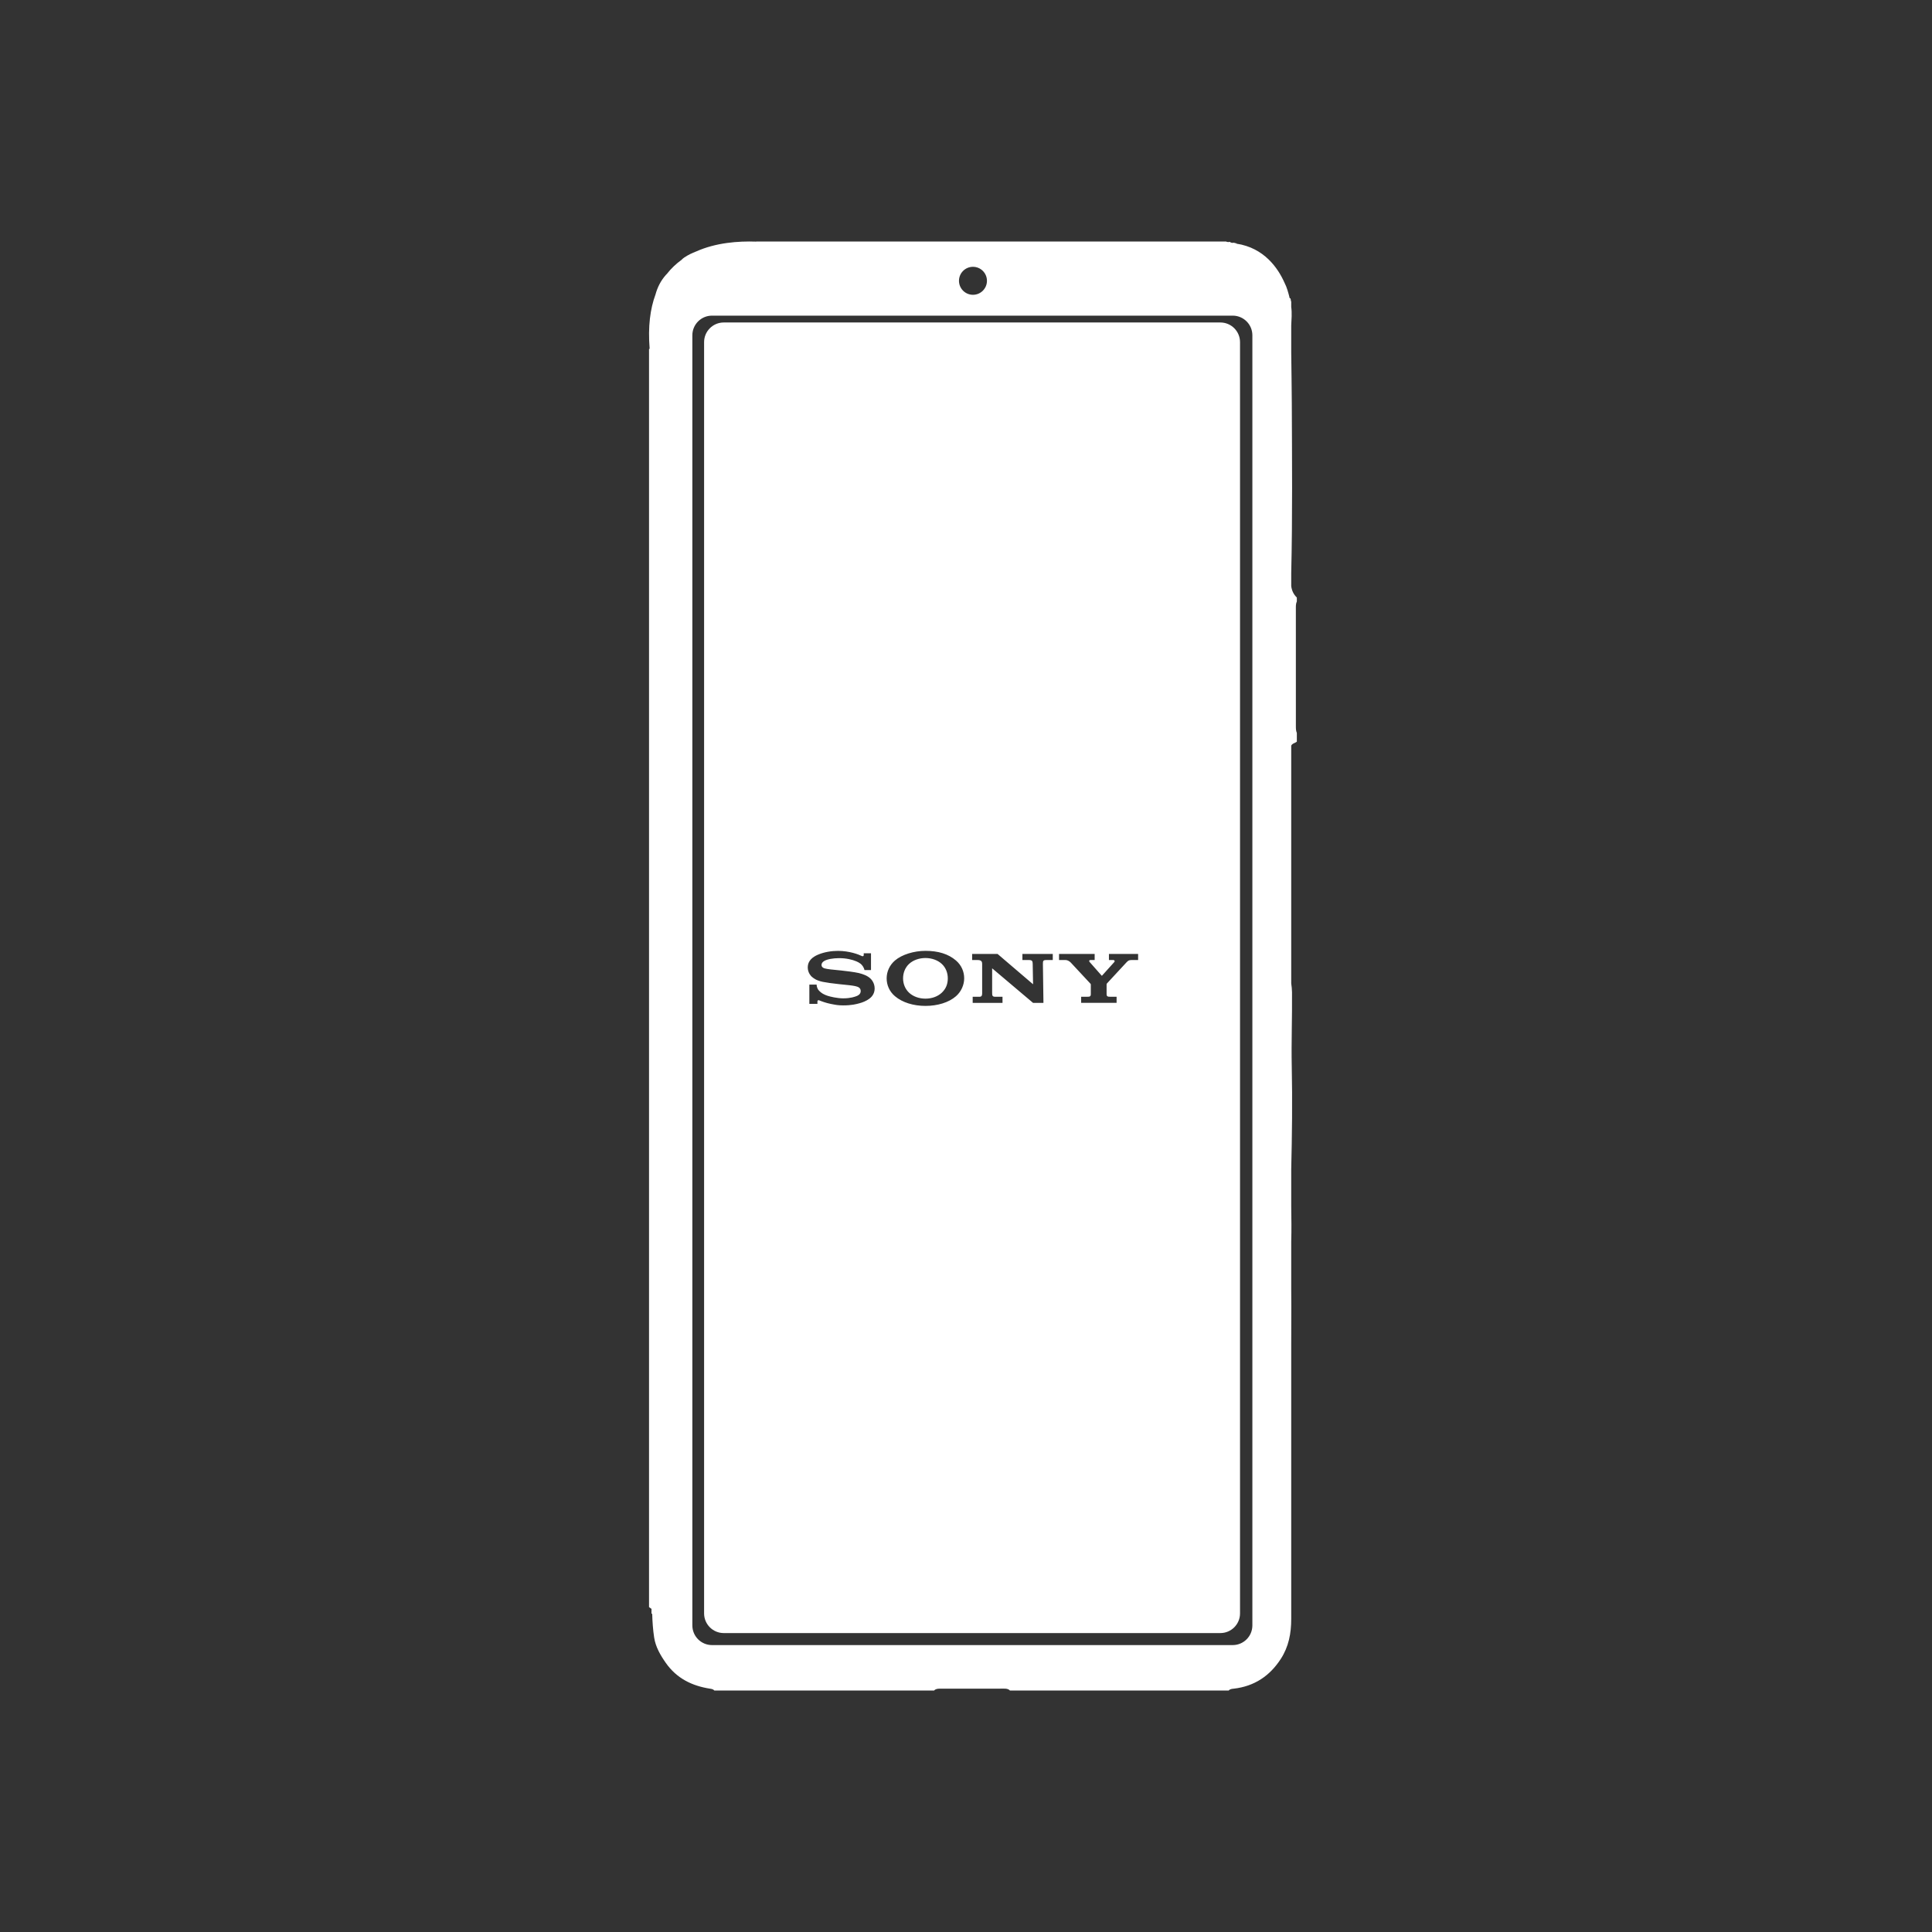
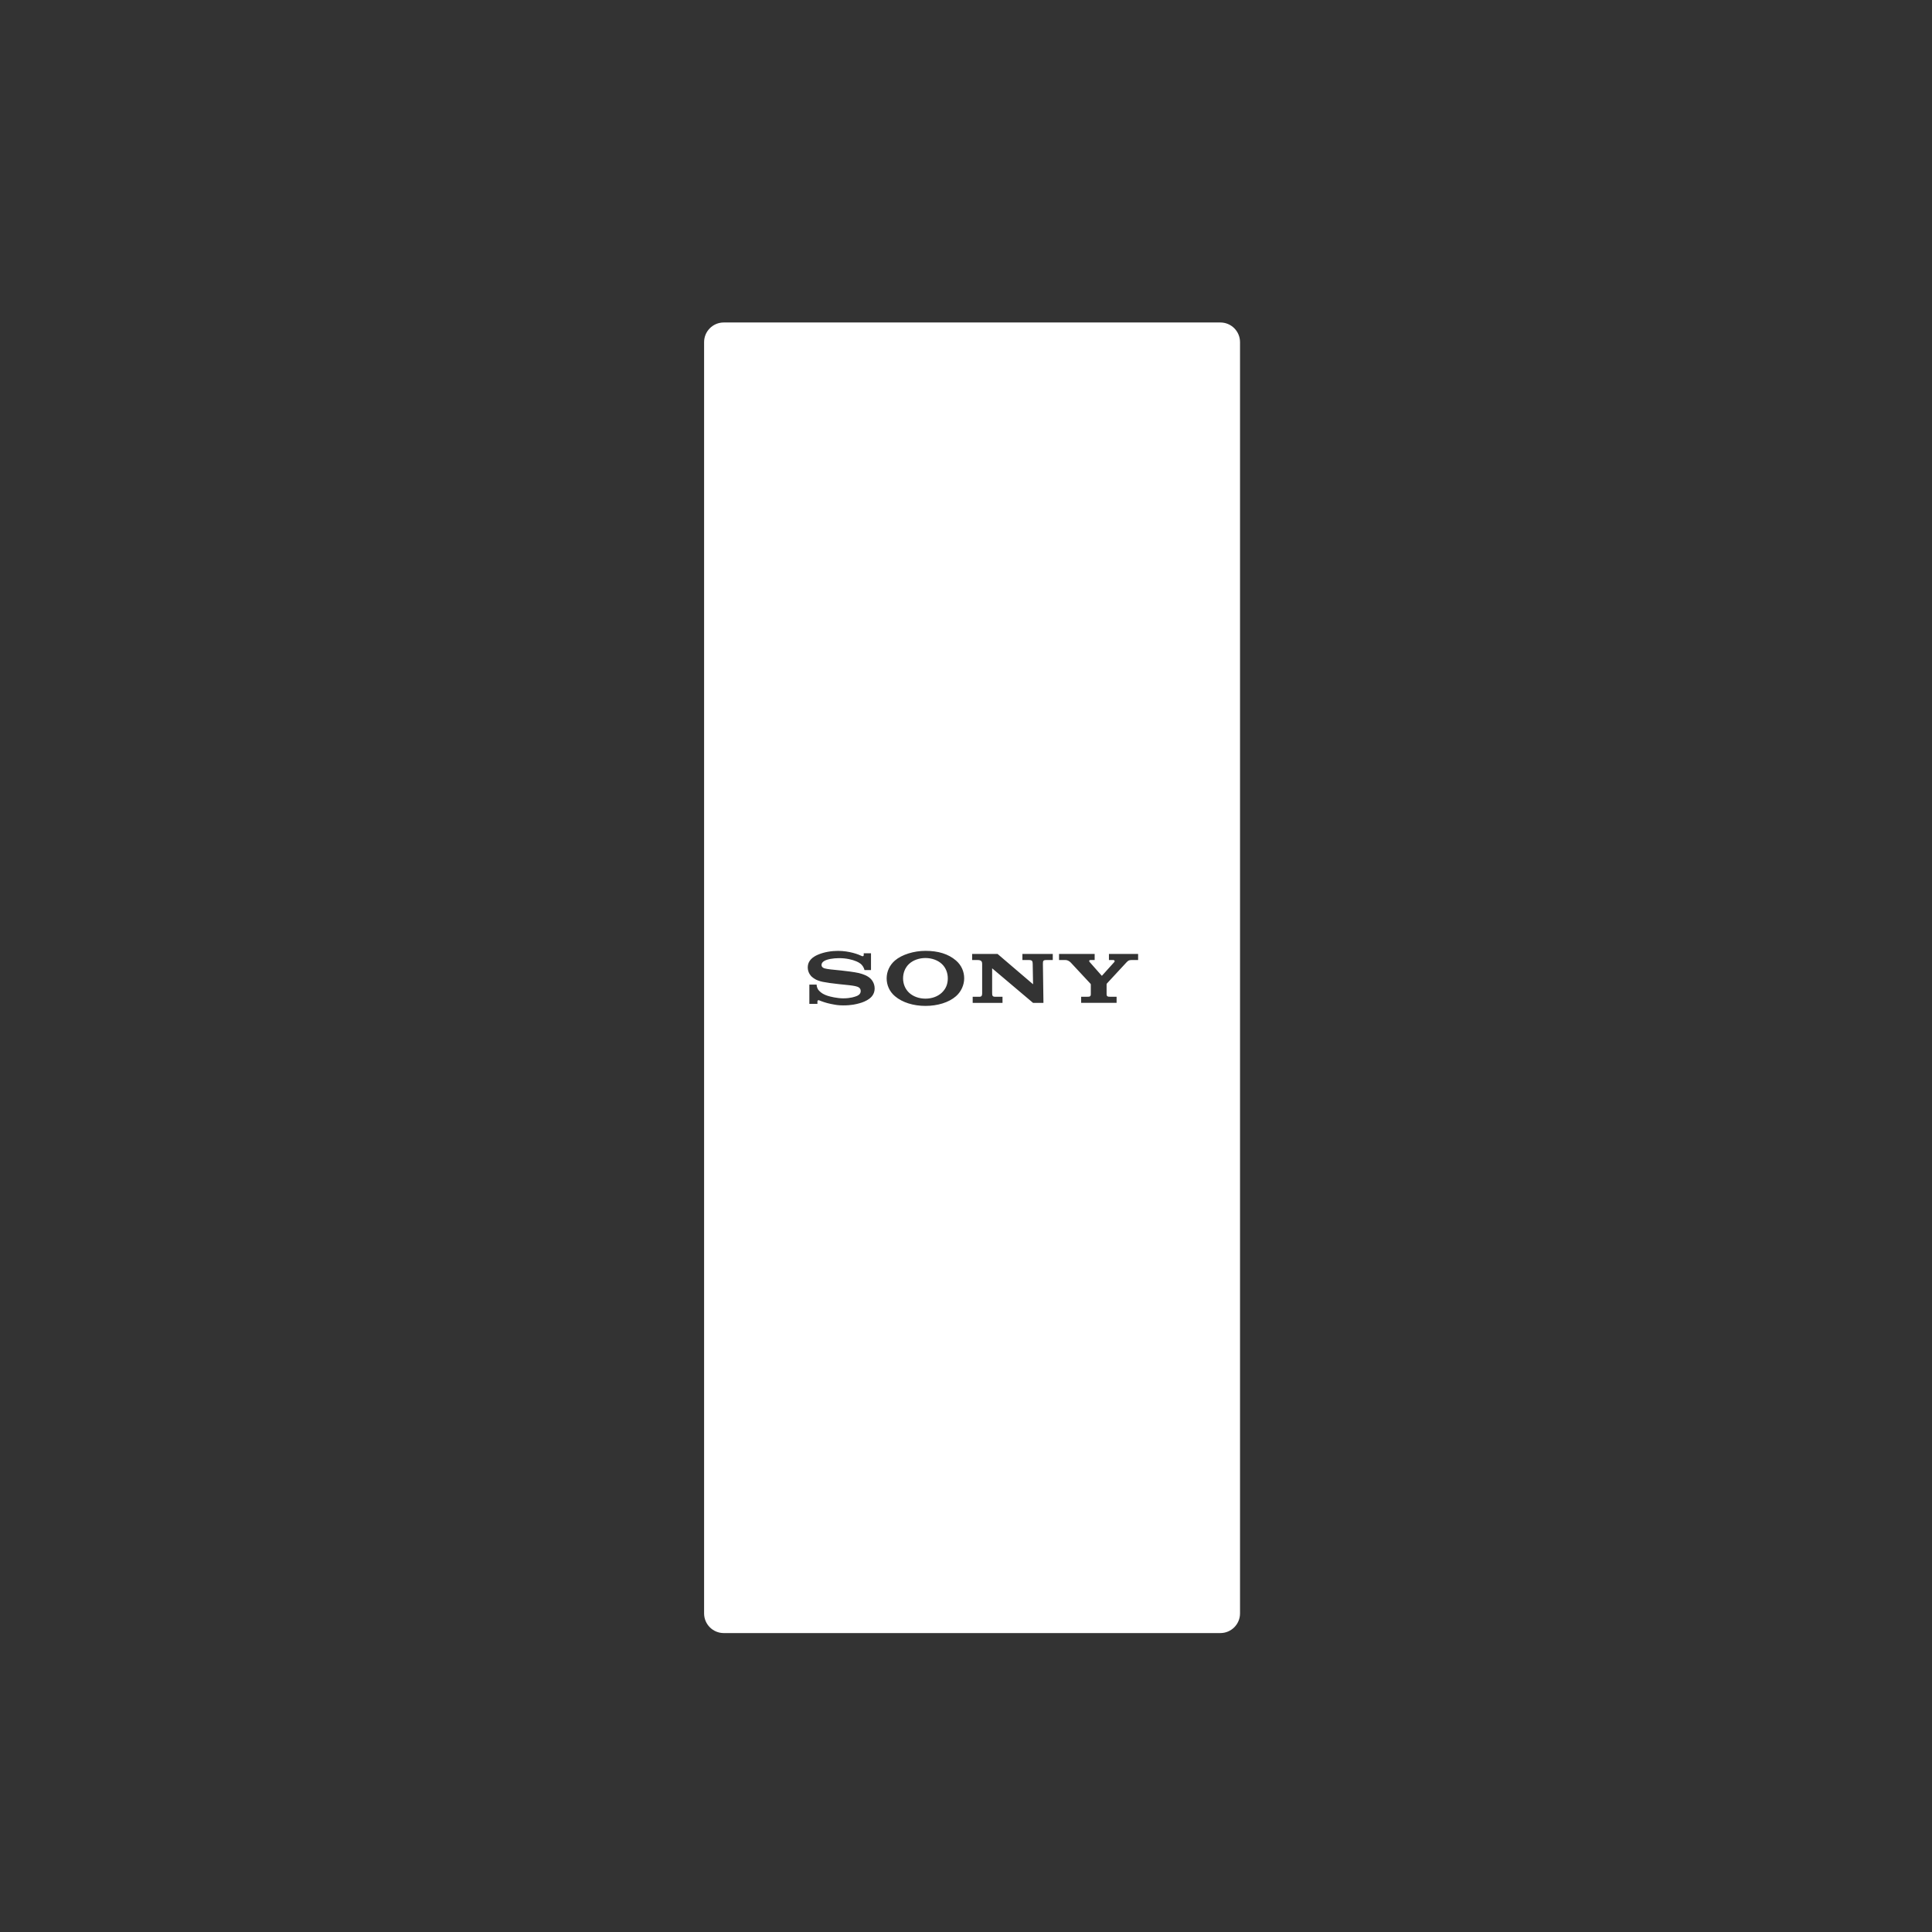
<svg xmlns="http://www.w3.org/2000/svg" width="128" height="128" viewBox="0 0 128 128" fill="none">
  <rect x="0" y="0" width="128" height="128" fill="#333333" stroke="none" />
-   <path d="M85.919 39.59C85.695 39.369 85.583 39.121 85.547 38.828V37.974C85.634 34.22 85.6 30.465 85.585 26.711C85.58 25.598 85.559 24.484 85.547 23.371V21.567C85.565 21.157 85.604 20.748 85.547 20.334V19.991C85.526 19.946 85.516 19.896 85.516 19.846C85.505 19.821 85.498 19.794 85.493 19.766L85.442 19.755C85.442 19.755 85.424 19.655 85.377 19.49C85.331 19.314 85.276 19.142 85.213 18.977C85.182 18.898 85.147 18.819 85.107 18.743C84.678 17.772 83.758 16.416 81.911 16.142L81.915 16.116C81.914 16.116 81.911 16.116 81.909 16.116C81.849 16.116 81.799 16.102 81.756 16.079C81.73 16.085 81.701 16.09 81.67 16.09C81.588 16.09 81.524 16.064 81.476 16.023C81.446 16.031 81.414 16.037 81.378 16.037C81.319 16.037 81.268 16.023 81.226 16H50.099L50.096 16.008C48.912 15.966 47.425 16.076 46.12 16.662C45.848 16.764 45.591 16.891 45.346 17.052C45.27 17.102 45.207 17.157 45.15 17.218C44.794 17.476 44.465 17.785 44.177 18.154C44.162 18.167 44.147 18.181 44.133 18.196C43.771 18.598 43.556 19.042 43.426 19.518C43.079 20.454 42.922 21.631 43.04 23.103L43 23.13V106.474L43.164 106.592L43.163 106.913L43.21 106.917C43.223 107.445 43.261 107.972 43.34 108.493C43.436 109.116 43.752 109.659 44.115 110.176C44.833 111.197 45.846 111.694 47.043 111.88C47.15 111.897 47.252 111.913 47.327 112H61.887C61.991 111.891 62.127 111.879 62.266 111.879C63.688 111.878 65.109 111.877 66.531 111.877C66.67 111.877 66.806 111.889 66.909 112H81.405C81.498 111.894 81.625 111.892 81.753 111.877C83.1 111.718 84.12 111.043 84.854 109.91C85.382 109.098 85.548 108.208 85.547 107.25V89.043C85.549 88.21 85.55 87.376 85.553 86.542C85.554 86.165 85.551 85.788 85.547 85.411V82.261C85.57 81.488 85.559 80.715 85.547 79.943V77.465C85.601 75.197 85.629 72.929 85.582 70.661C85.549 69.018 85.615 67.377 85.599 65.735C85.597 65.539 85.574 65.346 85.547 65.154V49.4C85.62 49.245 85.805 49.238 85.919 49.135V48.562C85.859 48.422 85.855 48.275 85.855 48.126C85.855 45.532 85.854 42.938 85.854 40.344C85.854 40.175 85.845 40.005 85.919 39.845V39.59V39.59ZM64.462 17.677C64.973 17.677 65.388 18.092 65.388 18.604C65.388 19.116 64.973 19.531 64.462 19.531C63.95 19.531 63.535 19.116 63.535 18.604C63.535 18.092 63.95 17.677 64.462 17.677ZM82.973 107.687C82.973 108.408 82.39 108.991 81.67 108.991H47.173C46.453 108.991 45.87 108.407 45.87 107.687V22.215C45.87 21.495 46.453 20.912 47.173 20.912H81.67C82.39 20.912 82.973 21.496 82.973 22.215V107.687H82.973Z" fill="white" />
  <path fill-rule="evenodd" clip-rule="evenodd" d="M47.951 108.195H80.852C81.572 108.195 82.155 107.611 82.155 106.892V22.668C82.155 21.948 81.572 21.365 80.852 21.365H47.951C47.232 21.365 46.648 21.948 46.648 22.668V106.892C46.648 107.611 47.231 108.195 47.951 108.195ZM59.293 66.001C59.784 66.419 60.52 66.644 61.313 66.644C62.108 66.644 62.859 66.421 63.338 66.001C63.692 65.69 63.88 65.24 63.88 64.817C63.88 64.38 63.703 63.951 63.338 63.637C62.824 63.196 62.152 62.996 61.313 62.996C60.554 62.996 59.749 63.242 59.293 63.636C58.929 63.95 58.743 64.381 58.743 64.817C58.743 65.257 58.922 65.686 59.293 66.001ZM61.313 66.163V66.163C60.895 66.163 60.497 66.022 60.227 65.768C59.969 65.526 59.831 65.182 59.831 64.817C59.831 64.45 59.968 64.106 60.227 63.863C60.497 63.611 60.897 63.471 61.313 63.471C61.728 63.471 62.128 63.612 62.397 63.863C62.658 64.106 62.794 64.45 62.794 64.817C62.794 65.2 62.668 65.513 62.397 65.768C62.124 66.025 61.734 66.163 61.313 66.163ZM54.202 63.246C54.612 63.073 55.093 62.998 55.517 62.998C56.266 62.998 56.876 63.23 57.092 63.337C57.178 63.382 57.224 63.328 57.224 63.286V63.157H57.706V64.268H57.274C57.227 64.062 57.099 63.915 57.007 63.844C56.925 63.781 56.823 63.728 56.735 63.691C56.478 63.582 56.073 63.479 55.594 63.48C55.19 63.48 54.802 63.551 54.61 63.665C54.489 63.737 54.428 63.825 54.428 63.93C54.428 64.077 54.562 64.138 54.627 64.157C54.809 64.21 55.219 64.249 55.532 64.278C55.592 64.283 55.648 64.289 55.699 64.294C55.997 64.323 56.62 64.402 56.896 64.466C57.038 64.499 57.212 64.558 57.322 64.607C57.448 64.663 57.569 64.736 57.669 64.83C57.741 64.899 57.948 65.126 57.948 65.491C57.948 65.871 57.711 66.081 57.602 66.163C57.402 66.314 57.155 66.411 56.956 66.465L56.936 66.47C56.725 66.528 56.42 66.61 55.867 66.61C55.536 66.61 55.356 66.574 55.099 66.523C55.084 66.52 55.07 66.518 55.055 66.515C54.712 66.447 54.384 66.323 54.273 66.275C54.183 66.237 54.157 66.317 54.157 66.337V66.51H53.622V65.233H54.103C54.103 65.385 54.179 65.538 54.227 65.593C54.422 65.818 54.63 65.906 54.828 65.973C55 66.031 55.472 66.143 55.864 66.143C56.366 66.143 56.658 66.028 56.725 66.002C56.729 66.001 56.732 65.999 56.735 65.998C56.737 65.997 56.74 65.996 56.743 65.995C56.804 65.973 57.024 65.893 57.024 65.659C57.024 65.42 56.808 65.368 56.667 65.335C56.662 65.334 56.656 65.332 56.651 65.331C56.485 65.291 56.09 65.252 55.678 65.211L55.607 65.204C55.167 65.16 54.724 65.094 54.517 65.051C54.066 64.958 53.886 64.801 53.776 64.704L53.767 64.696C53.774 64.703 53.515 64.477 53.515 64.091C53.515 63.663 53.824 63.405 54.202 63.246ZM68.443 65.21L66.09 63.2H64.406V63.605H64.781C65.052 63.605 65.07 63.749 65.07 63.872V65.769C65.07 65.773 65.07 65.777 65.07 65.781C65.071 65.893 65.071 66.038 64.905 66.038H64.443V66.443H66.419V66.038H65.936C65.743 66.038 65.735 65.955 65.732 65.778L65.732 64.153L68.442 66.443H69.131L69.095 63.856C69.097 63.667 69.11 63.605 69.317 63.605H69.749V63.2H67.737V63.605H68.179C68.382 63.605 68.416 63.679 68.419 63.856L68.443 65.21ZM72.167 66.03C72.151 66.035 72.067 66.037 72.048 66.037H72.048L71.629 66.037V66.442H73.977V66.037H73.535C73.516 66.037 73.433 66.034 73.417 66.03C73.371 66.016 73.339 65.985 73.324 65.952C73.318 65.938 73.315 65.877 73.315 65.865V65.225L73.315 65.221C73.315 65.206 73.315 65.182 73.331 65.165C73.342 65.153 73.487 64.996 73.677 64.79C74.051 64.387 74.597 63.797 74.633 63.758C74.751 63.632 74.815 63.605 74.972 63.605H75.403V63.2H73.47V63.605H73.761C73.844 63.605 73.87 63.687 73.832 63.73C73.825 63.737 73.021 64.632 73.011 64.641C73.001 64.649 72.995 64.647 72.987 64.637C72.98 64.628 72.186 63.729 72.186 63.729C72.13 63.663 72.174 63.604 72.239 63.604H72.524V63.2H70.164V63.605H70.582C70.765 63.605 70.885 63.714 70.953 63.784C71.008 63.841 72.21 65.131 72.241 65.168C72.268 65.203 72.269 65.209 72.269 65.225L72.269 65.865C72.269 65.878 72.266 65.939 72.26 65.952C72.245 65.985 72.214 66.016 72.167 66.03Z" fill="white" />
</svg>